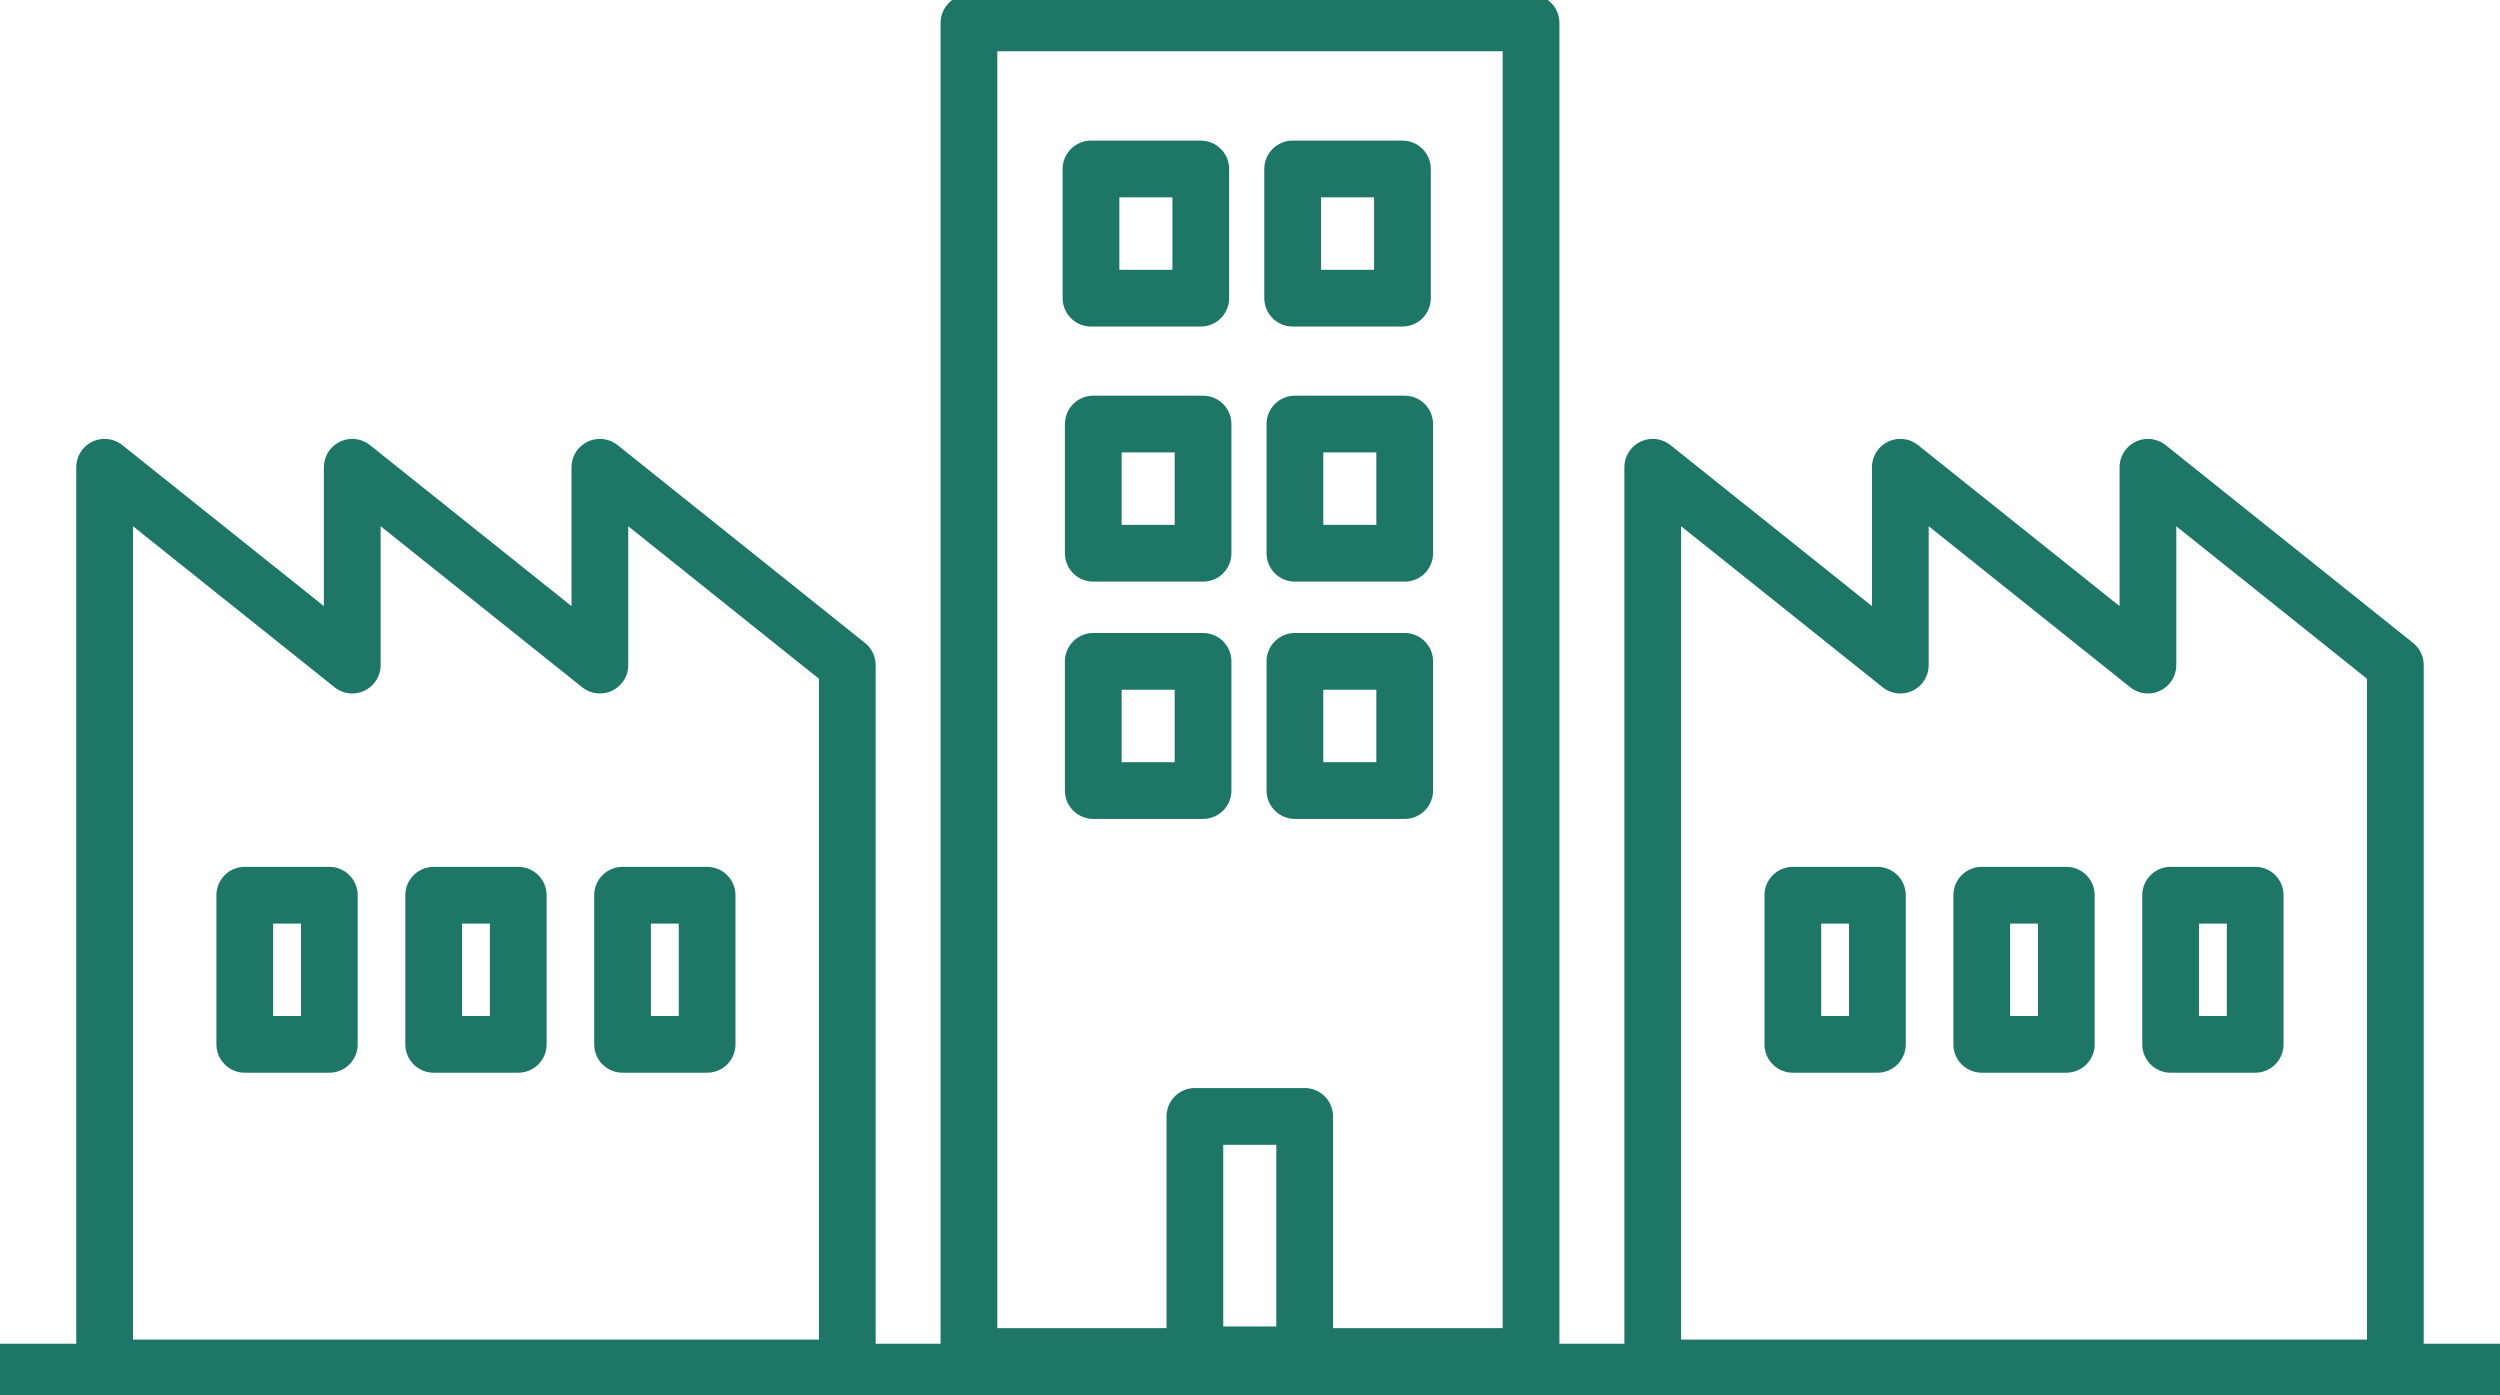
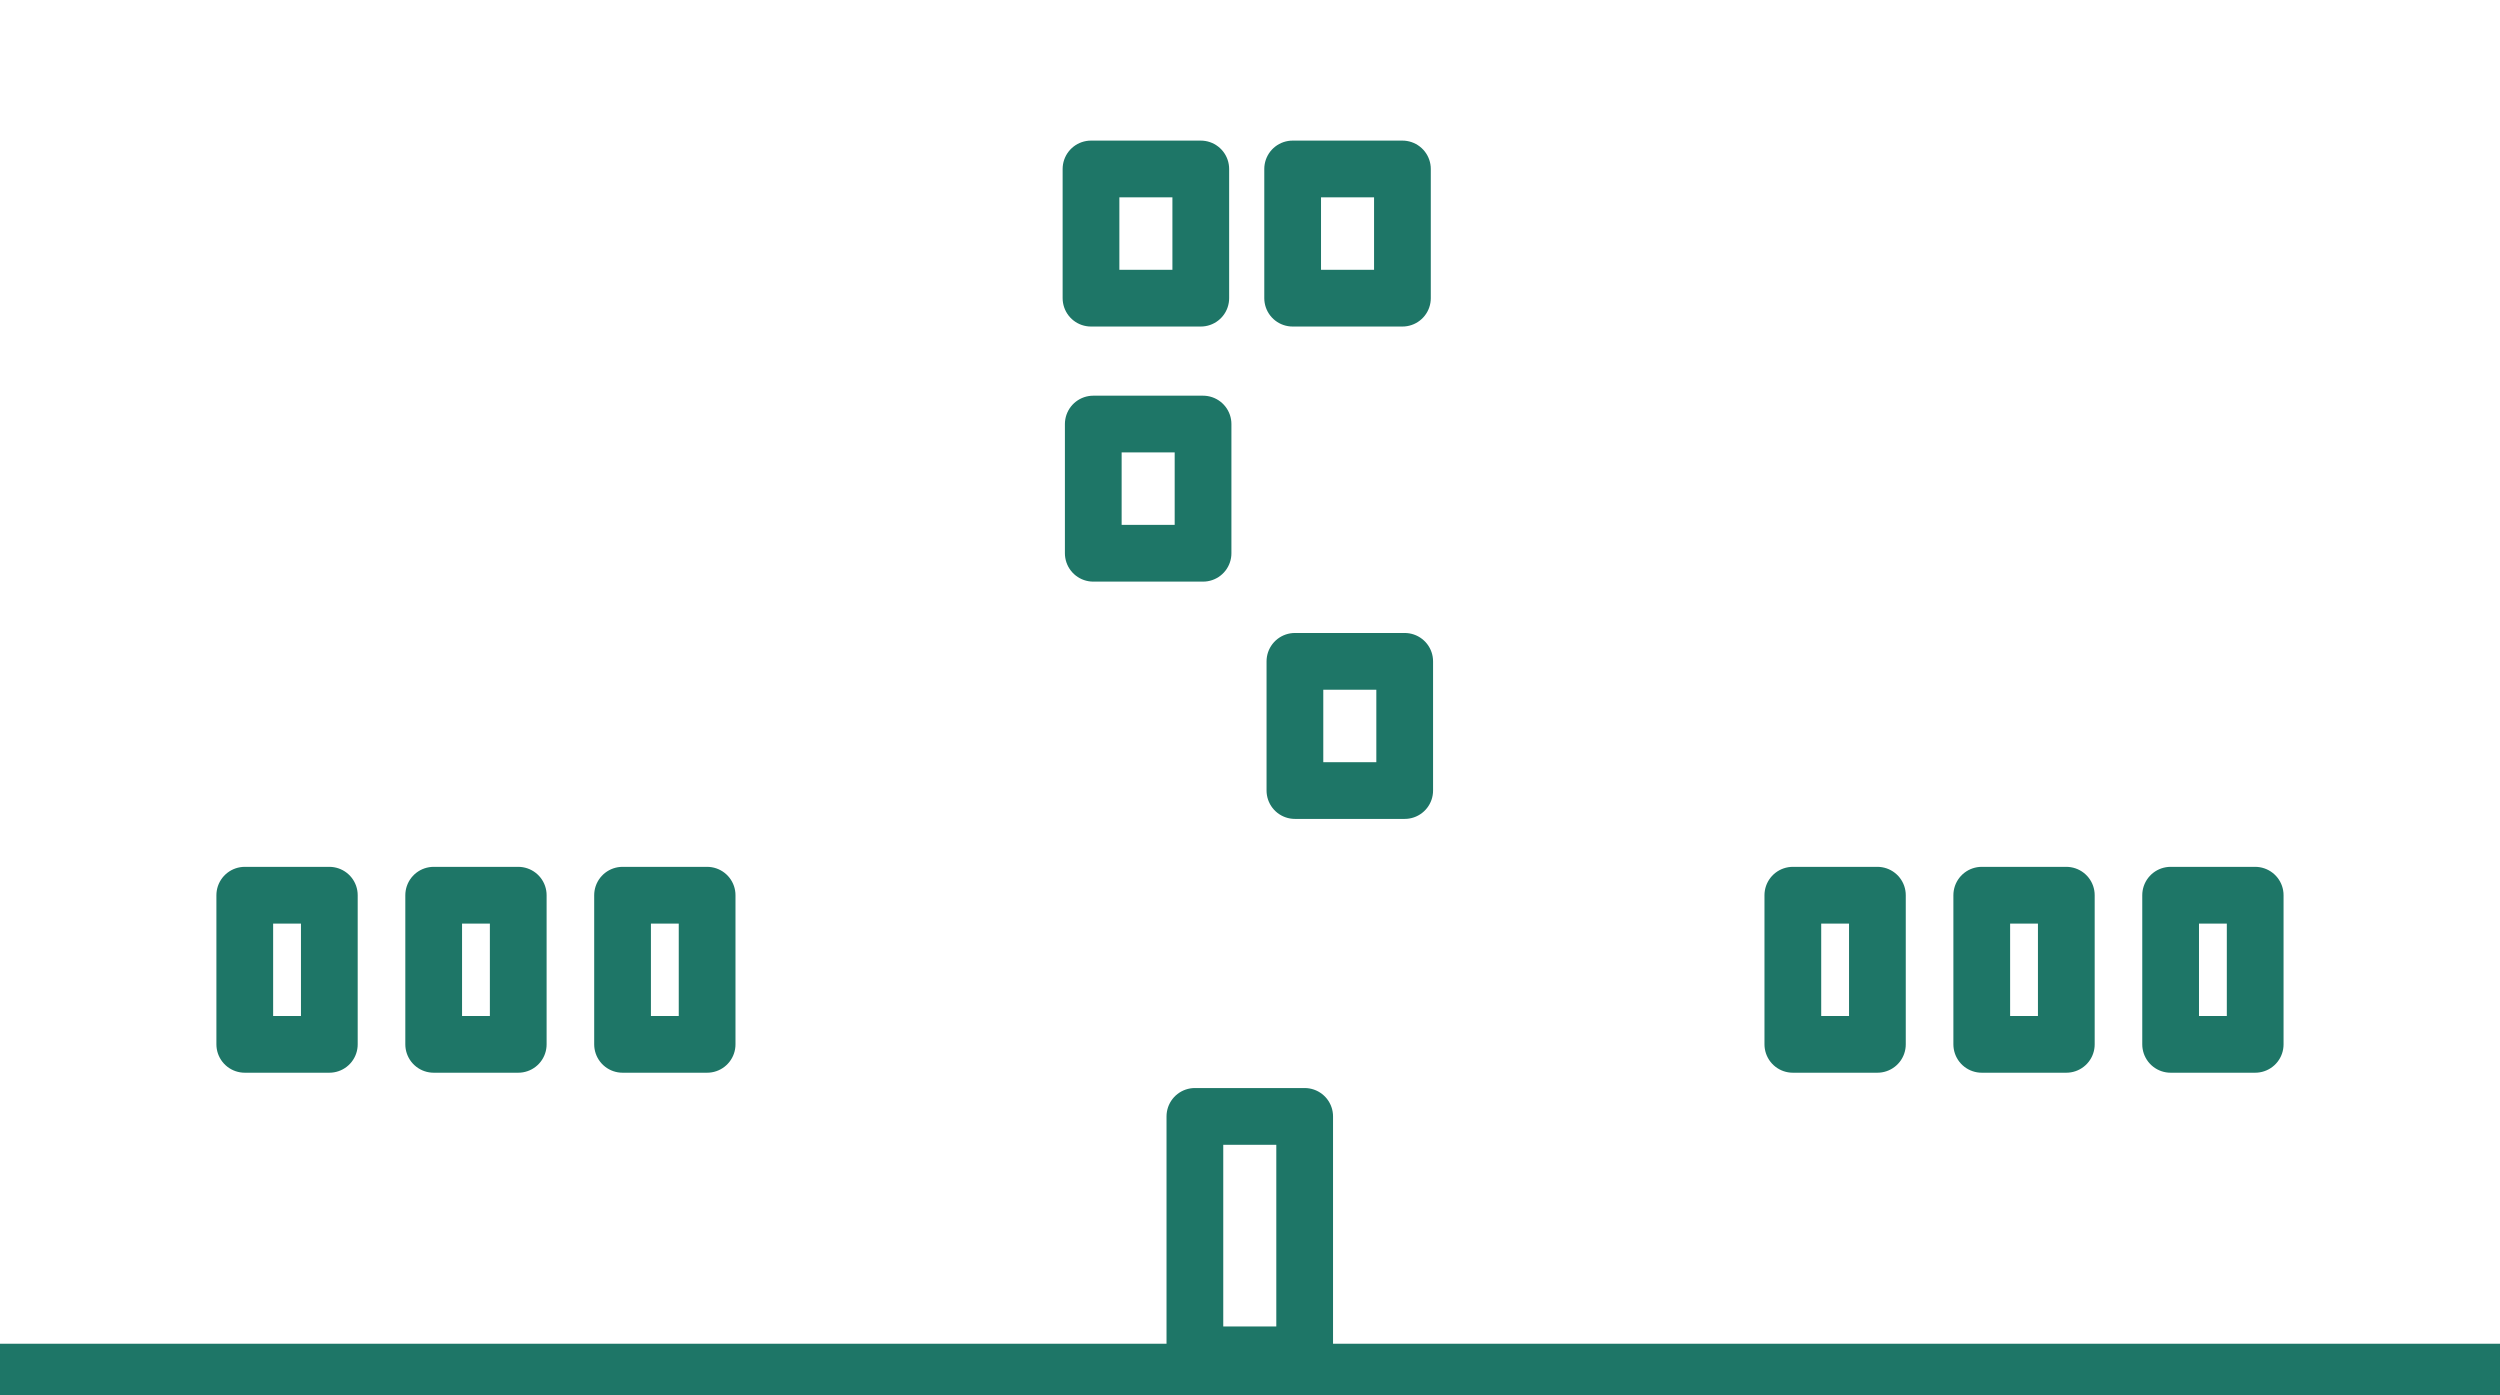
<svg xmlns="http://www.w3.org/2000/svg" width="118.969" height="66.384" viewBox="0 0 118.969 66.384">
  <defs>
    <clipPath id="clip-path">
      <rect id="長方形_23243" data-name="長方形 23243" width="118.969" height="66.384" fill="none" stroke="#1e7667" stroke-width="2.7" />
    </clipPath>
  </defs>
  <g id="グループ_10778" data-name="グループ 10778" transform="translate(0 0)">
    <g id="グループ_10773" data-name="グループ 10773" transform="translate(0 0)">
      <g id="グループ_10772" data-name="グループ 10772" clip-path="url(#clip-path)">
-         <rect id="長方形_23242" data-name="長方形 23242" width="26.749" height="63.462" transform="translate(46.11 1.091)" fill="none" stroke="#1e7667" stroke-linecap="round" stroke-linejoin="round" stroke-width="2.7" />
-       </g>
+         </g>
    </g>
    <rect id="長方形_23244" data-name="長方形 23244" width="5.224" height="6.148" transform="translate(51.918 8.041)" fill="none" stroke="#1e7667" stroke-linecap="round" stroke-linejoin="round" stroke-width="2.7" />
    <rect id="長方形_23245" data-name="長方形 23245" width="5.224" height="6.148" transform="translate(61.514 8.041)" fill="none" stroke="#1e7667" stroke-linecap="round" stroke-linejoin="round" stroke-width="2.7" />
    <rect id="長方形_23246" data-name="長方形 23246" width="5.224" height="6.148" transform="translate(52.026 20.18)" fill="none" stroke="#1e7667" stroke-linecap="round" stroke-linejoin="round" stroke-width="2.7" />
-     <rect id="長方形_23247" data-name="長方形 23247" width="5.224" height="6.148" transform="translate(61.622 20.18)" fill="none" stroke="#1e7667" stroke-linecap="round" stroke-linejoin="round" stroke-width="2.7" />
-     <rect id="長方形_23248" data-name="長方形 23248" width="5.224" height="6.148" transform="translate(52.026 31.472)" fill="none" stroke="#1e7667" stroke-linecap="round" stroke-linejoin="round" stroke-width="2.7" />
    <rect id="長方形_23249" data-name="長方形 23249" width="5.224" height="6.148" transform="translate(61.622 31.472)" fill="none" stroke="#1e7667" stroke-linecap="round" stroke-linejoin="round" stroke-width="2.7" />
    <g id="グループ_10775" data-name="グループ 10775" transform="translate(0 0)">
      <g id="グループ_10774" data-name="グループ 10774" clip-path="url(#clip-path)">
        <rect id="長方形_23250" data-name="長方形 23250" width="5.224" height="11.345" transform="translate(56.862 53.127)" fill="none" stroke="#1e7667" stroke-linecap="round" stroke-linejoin="round" stroke-width="2.7" />
        <line id="線_26" data-name="線 26" x2="118.969" transform="translate(0 65.294)" fill="none" stroke="#1e7667" stroke-miterlimit="10" stroke-width="2.7" />
-         <path id="パス_4203" data-name="パス 4203" d="M27.069,23.393V14.286L38.842,23.7V57.147H3.5V14.286L15.285,23.7V14.286L27.069,23.7Z" transform="translate(1.478 7.95)" fill="none" stroke="#1e7667" stroke-linecap="round" stroke-linejoin="round" stroke-width="2.7" />
      </g>
    </g>
    <rect id="長方形_23252" data-name="長方形 23252" width="4.024" height="7.097" transform="translate(11.648 42.601)" fill="none" stroke="#1e7667" stroke-linecap="round" stroke-linejoin="round" stroke-width="2.7" />
    <rect id="長方形_23253" data-name="長方形 23253" width="4.024" height="7.097" transform="translate(20.638 42.601)" fill="none" stroke="#1e7667" stroke-linecap="round" stroke-linejoin="round" stroke-width="2.7" />
    <rect id="長方形_23254" data-name="長方形 23254" width="4.024" height="7.097" transform="translate(29.626 42.601)" fill="none" stroke="#1e7667" stroke-linecap="round" stroke-linejoin="round" stroke-width="2.7" />
    <g id="グループ_10777" data-name="グループ 10777" transform="translate(0 0)">
      <g id="グループ_10776" data-name="グループ 10776" clip-path="url(#clip-path)">
-         <path id="パス_4204" data-name="パス 4204" d="M78.877,23.393V14.286L90.651,23.7V57.147H55.312V14.286L67.094,23.7V14.286L78.877,23.7Z" transform="translate(23.338 7.95)" fill="none" stroke="#1e7667" stroke-linecap="round" stroke-linejoin="round" stroke-width="2.7" />
-       </g>
+         </g>
    </g>
    <rect id="長方形_23256" data-name="長方形 23256" width="4.024" height="7.097" transform="translate(85.317 42.601)" fill="none" stroke="#1e7667" stroke-linecap="round" stroke-linejoin="round" stroke-width="2.7" />
    <rect id="長方形_23257" data-name="長方形 23257" width="4.024" height="7.097" transform="translate(94.307 42.601)" fill="none" stroke="#1e7667" stroke-linecap="round" stroke-linejoin="round" stroke-width="2.7" />
    <rect id="長方形_23258" data-name="長方形 23258" width="4.024" height="7.097" transform="translate(103.295 42.601)" fill="none" stroke="#1e7667" stroke-linecap="round" stroke-linejoin="round" stroke-width="2.7" />
  </g>
</svg>